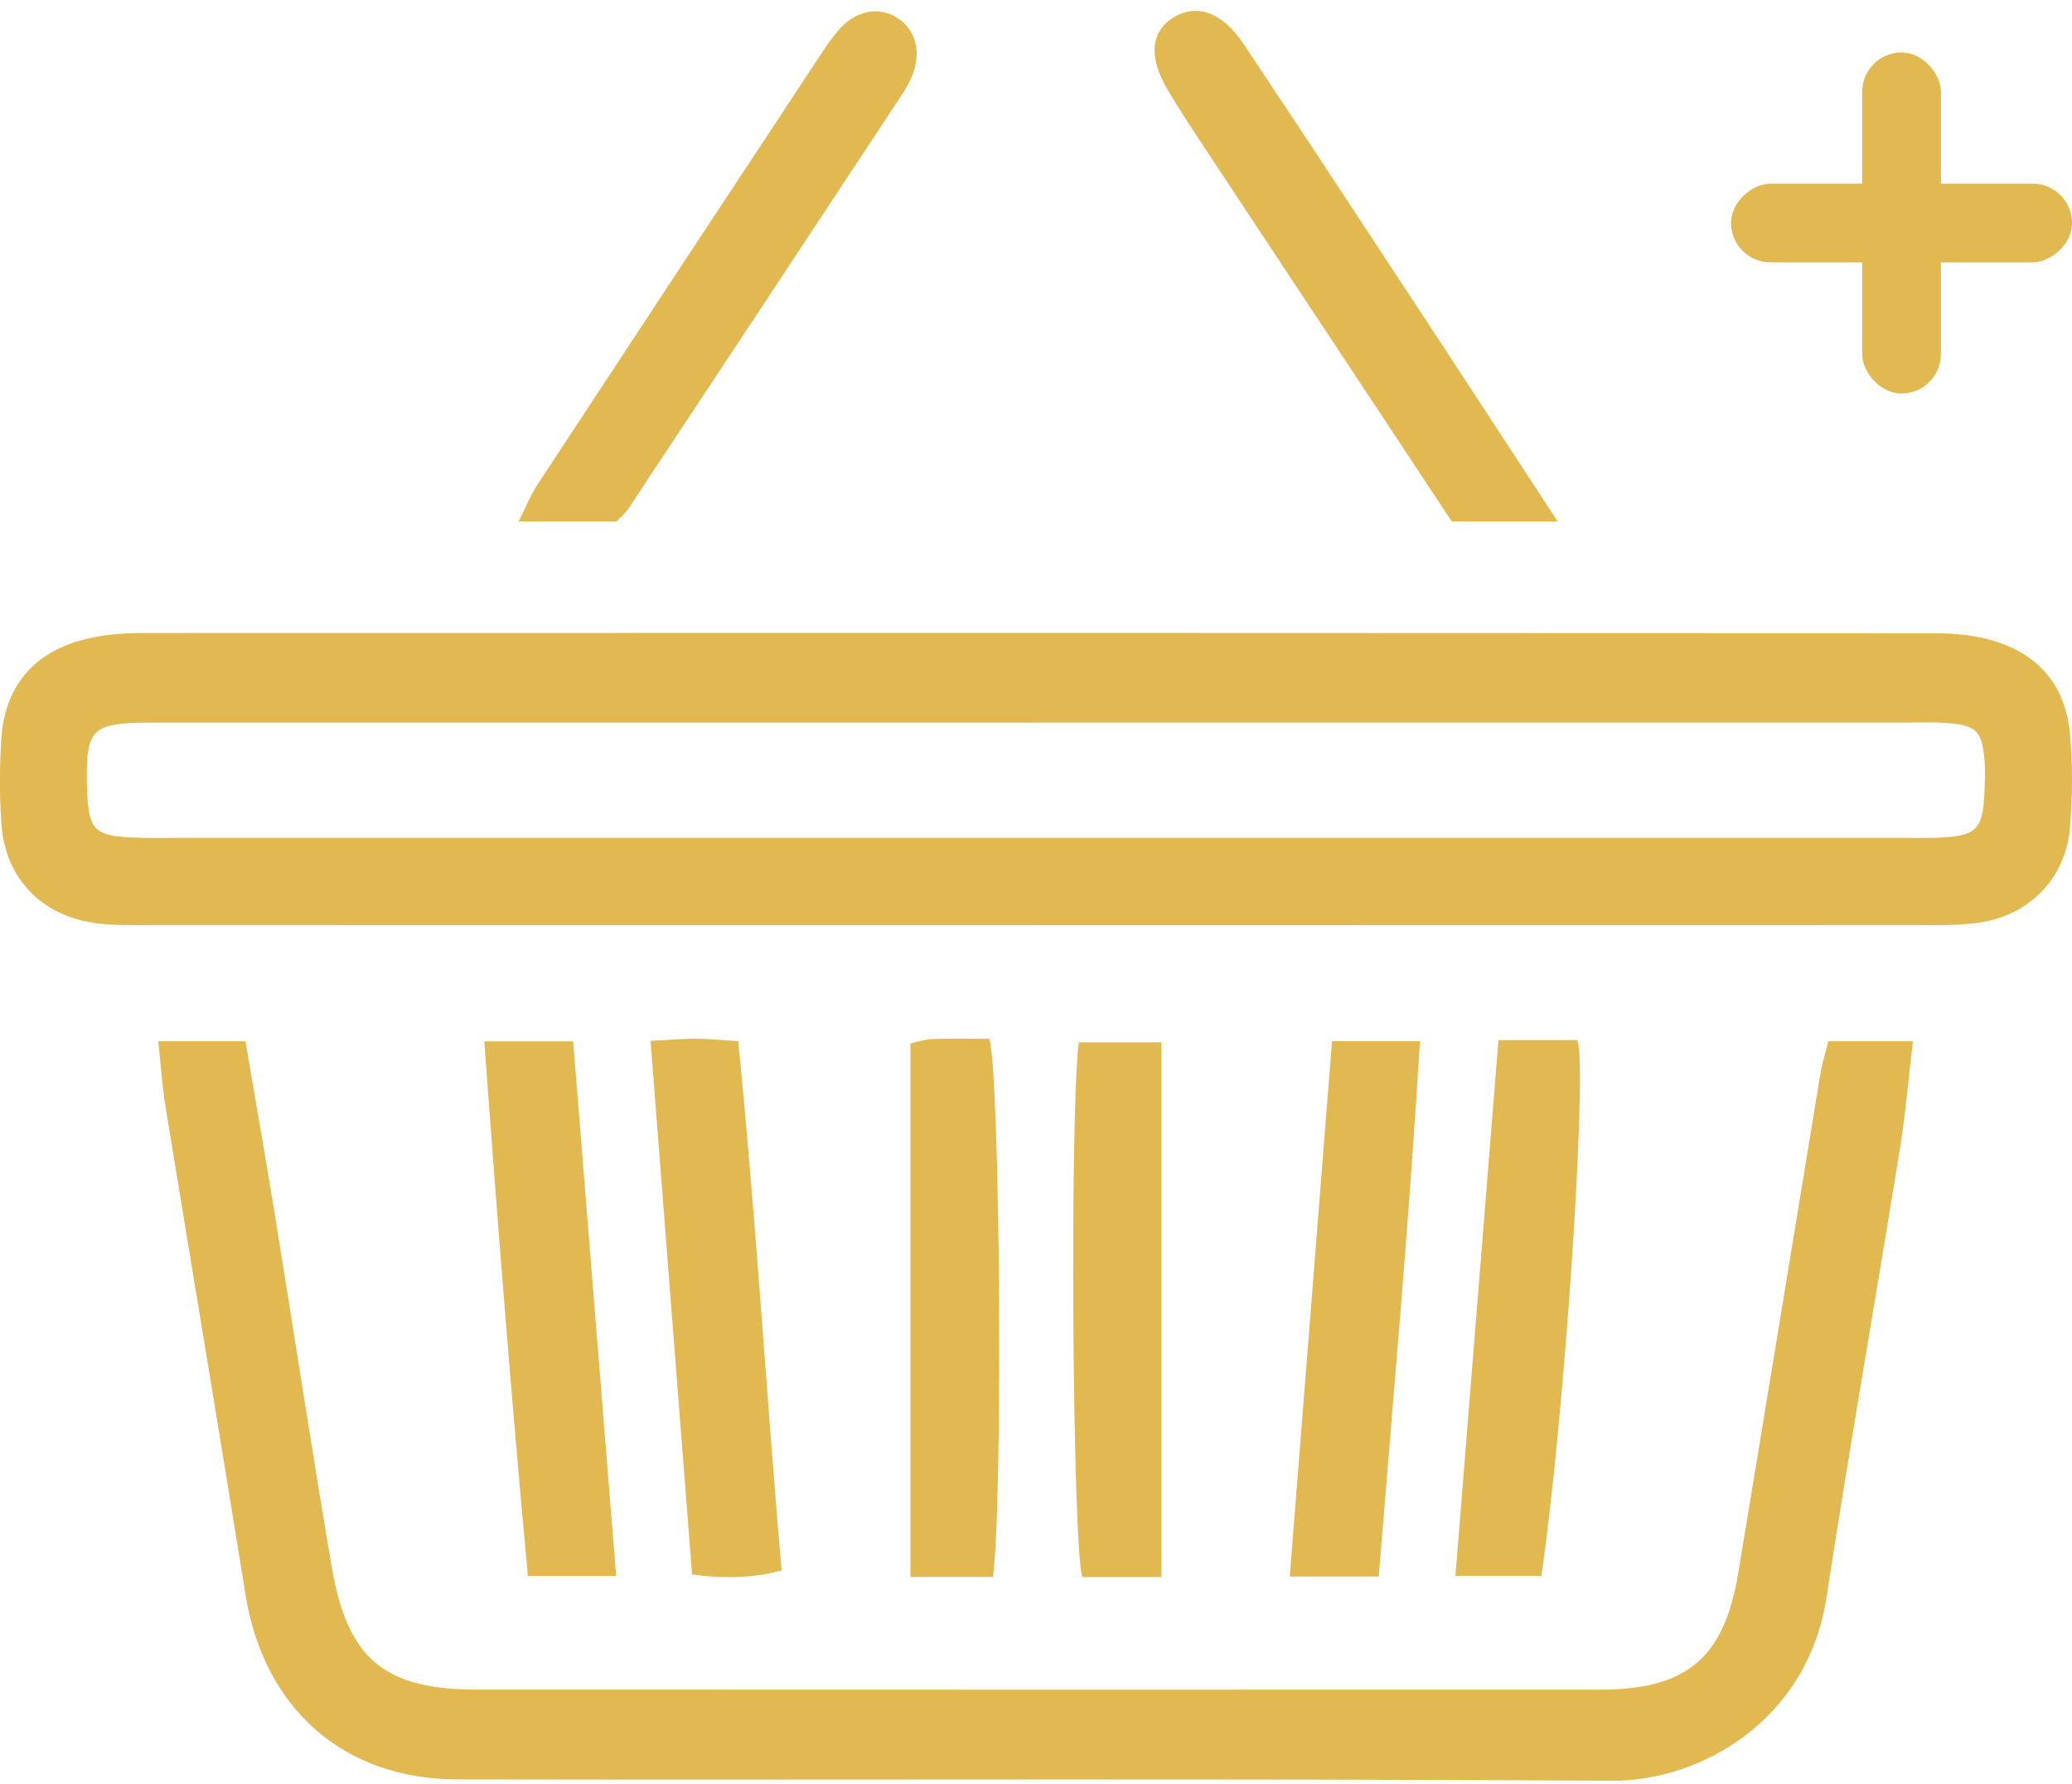
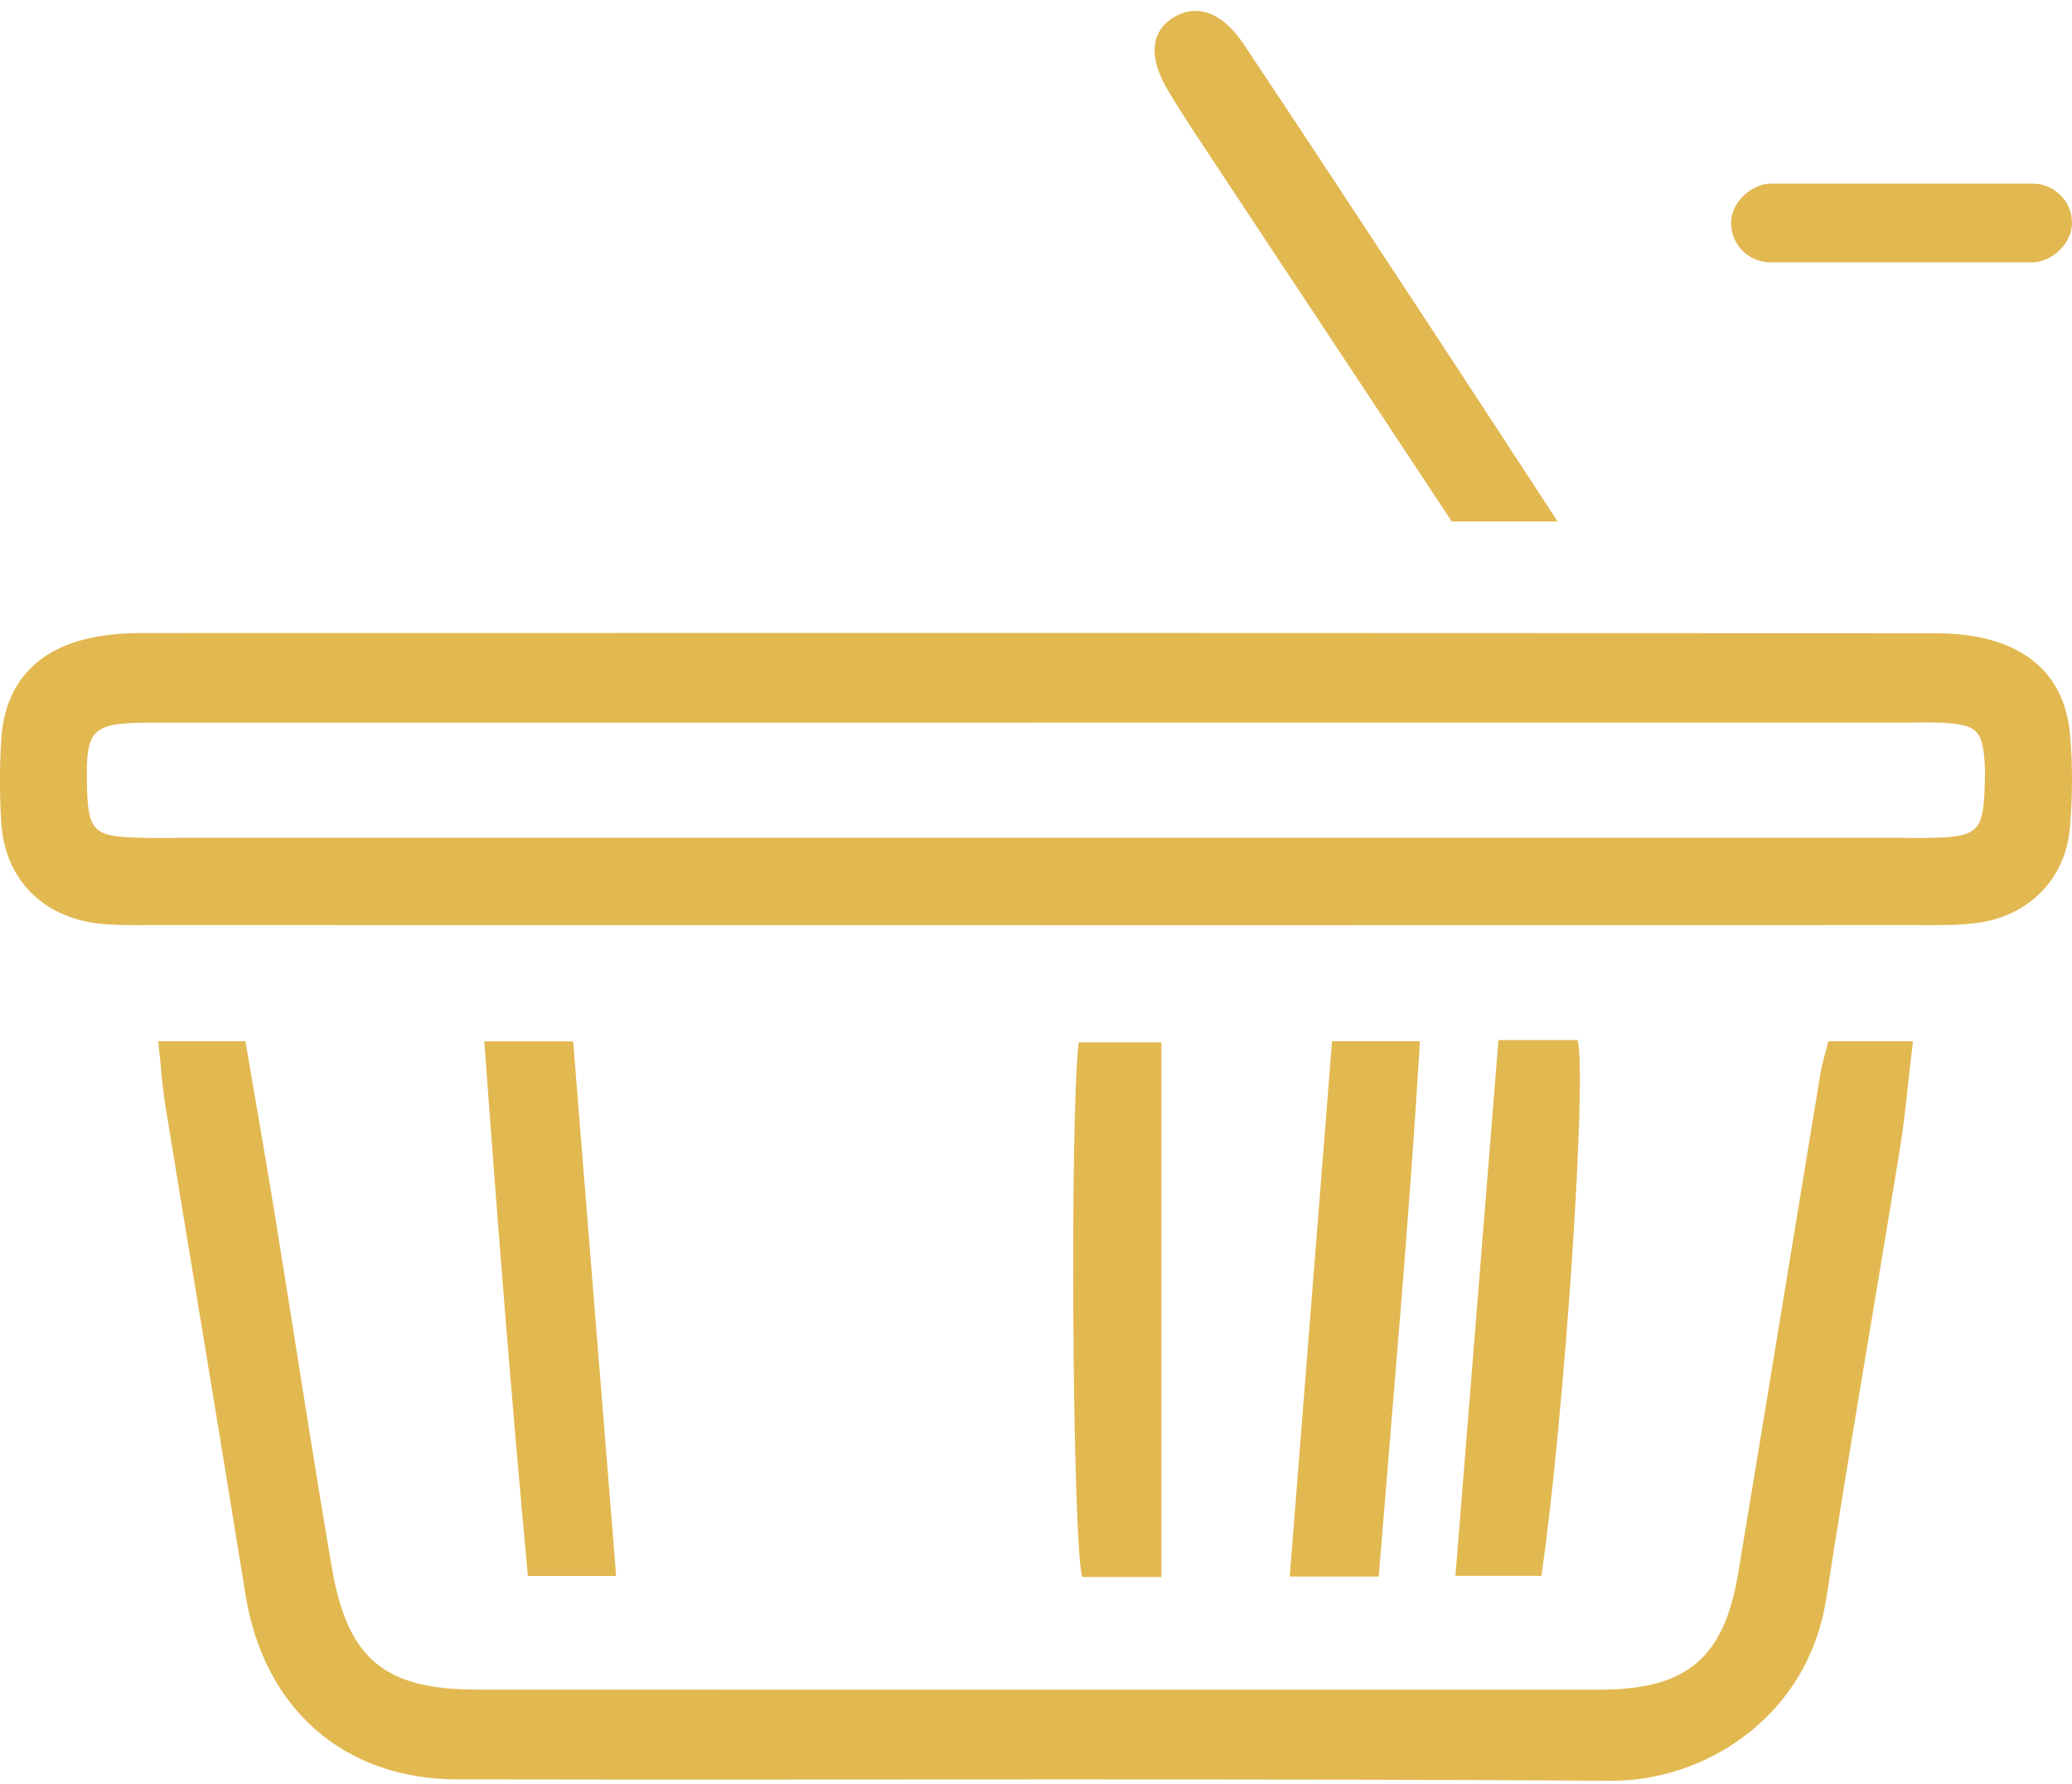
<svg xmlns="http://www.w3.org/2000/svg" width="79" height="68" viewBox="0 0 79 68" fill="none">
  <path d="M39.527 35.264C28.263 35.264 17 35.264 5.736 35.262C5.069 35.262 4.398 35.278 3.741 35.201C1.62 34.949 0.205 33.513 0.054 31.414C-0.021 30.357 -0.017 29.287 0.045 28.228C0.158 26.209 1.241 24.88 3.201 24.377C3.901 24.199 4.647 24.131 5.371 24.131C28.164 24.122 50.959 24.126 73.752 24.138C74.412 24.138 75.088 24.192 75.724 24.349C77.62 24.817 78.736 26.035 78.92 27.958C79.033 29.141 79.019 30.352 78.922 31.538C78.767 33.449 77.415 34.865 75.509 35.161C74.725 35.283 73.915 35.262 73.116 35.262C61.92 35.266 50.721 35.266 39.525 35.266L39.527 35.264ZM39.518 27.547C28.256 27.547 16.996 27.545 5.733 27.547C3.503 27.547 3.272 27.782 3.314 29.869C3.352 31.709 3.54 31.897 5.401 31.935C5.934 31.947 6.468 31.937 7.001 31.937C28.856 31.937 50.712 31.937 72.569 31.937C72.97 31.937 73.37 31.947 73.768 31.935C75.377 31.886 75.608 31.663 75.667 30.092C75.679 29.761 75.693 29.427 75.672 29.096C75.589 27.843 75.373 27.629 74.098 27.552C73.634 27.523 73.165 27.545 72.699 27.545C61.637 27.545 50.577 27.545 39.515 27.545L39.518 27.547Z" fill="#E2B851" />
  <path d="M6.035 39.692H9.357C9.731 41.885 10.108 44.031 10.459 46.179C11.194 50.7 11.879 55.229 12.65 59.744C13.248 63.245 14.666 64.404 18.176 64.404C32.446 64.409 46.719 64.411 60.989 64.407C64.304 64.407 65.731 63.216 66.271 59.977C67.328 53.626 68.36 47.273 69.408 40.922C69.472 40.537 69.592 40.164 69.71 39.692H72.935C72.763 41.122 72.65 42.479 72.433 43.819C71.512 49.517 70.513 55.203 69.635 60.909C68.916 65.571 64.855 67.9 61.446 67.879C46.776 67.787 32.105 67.856 17.432 67.827C13.074 67.82 10.054 65.099 9.361 60.791C8.36 54.565 7.317 48.346 6.301 42.122C6.186 41.408 6.141 40.683 6.035 39.692Z" fill="#E2B851" />
  <path d="M59.39 19.877H55.352C53.899 17.677 52.436 15.467 50.973 13.256C49.287 10.709 47.598 8.166 45.916 5.616C45.44 4.896 44.964 4.175 44.524 3.433C43.777 2.177 43.871 1.191 44.752 0.66C45.626 0.134 46.594 0.451 47.407 1.667C49.916 5.421 52.389 9.199 54.87 12.97C56.323 15.181 57.767 17.397 59.388 19.877H59.39Z" fill="#E2B851" />
-   <path d="M23.509 19.879H19.773C20.047 19.339 20.226 18.879 20.492 18.473C24.058 13.042 27.634 7.619 31.215 2.196C31.469 1.808 31.726 1.414 32.039 1.076C32.678 0.388 33.497 0.252 34.18 0.665C34.871 1.083 35.127 1.879 34.824 2.762C34.718 3.071 34.548 3.365 34.367 3.64C30.899 8.899 27.424 14.153 23.948 19.405C23.842 19.564 23.684 19.691 23.512 19.874L23.509 19.879Z" fill="#E2B851" />
-   <path d="M34.713 39.772C35.057 39.701 35.306 39.612 35.559 39.605C36.286 39.584 37.014 39.598 37.721 39.598C38.138 41.063 38.242 57.403 37.855 60.11H34.713V39.772Z" fill="#E2B851" />
  <path d="M44.283 60.113H41.259C40.891 58.692 40.781 42.678 41.129 39.734H44.283V60.113Z" fill="#E2B851" />
  <path d="M49.174 60.094C49.716 53.236 50.248 46.505 50.787 39.69H54.139C53.725 46.578 53.112 53.332 52.568 60.094H49.174Z" fill="#E2B851" />
  <path d="M57.132 39.645H60.145C60.529 40.896 59.645 54.081 58.769 60.07H55.492C56.039 53.26 56.578 46.545 57.132 39.645Z" fill="#E2B851" />
  <path d="M18.467 39.695H21.852C22.401 46.503 22.941 53.213 23.492 60.071H20.126C19.506 53.382 18.971 46.635 18.465 39.695H18.467Z" fill="#E2B851" />
-   <path d="M24.803 39.675C25.646 39.633 26.101 39.589 26.558 39.593C27.015 39.596 27.472 39.647 28.145 39.689C28.824 46.453 29.22 53.18 29.799 59.861C28.796 60.14 27.658 60.192 26.386 60.016C25.865 53.335 25.342 46.613 24.803 39.675Z" fill="#E2B851" />
-   <rect x="71" y="2" width="3" height="13" rx="1.5" fill="#E2B851" />
  <rect x="66" y="10" width="3" height="13" rx="1.5" transform="rotate(-90 66 10)" fill="#E2B851" />
</svg>